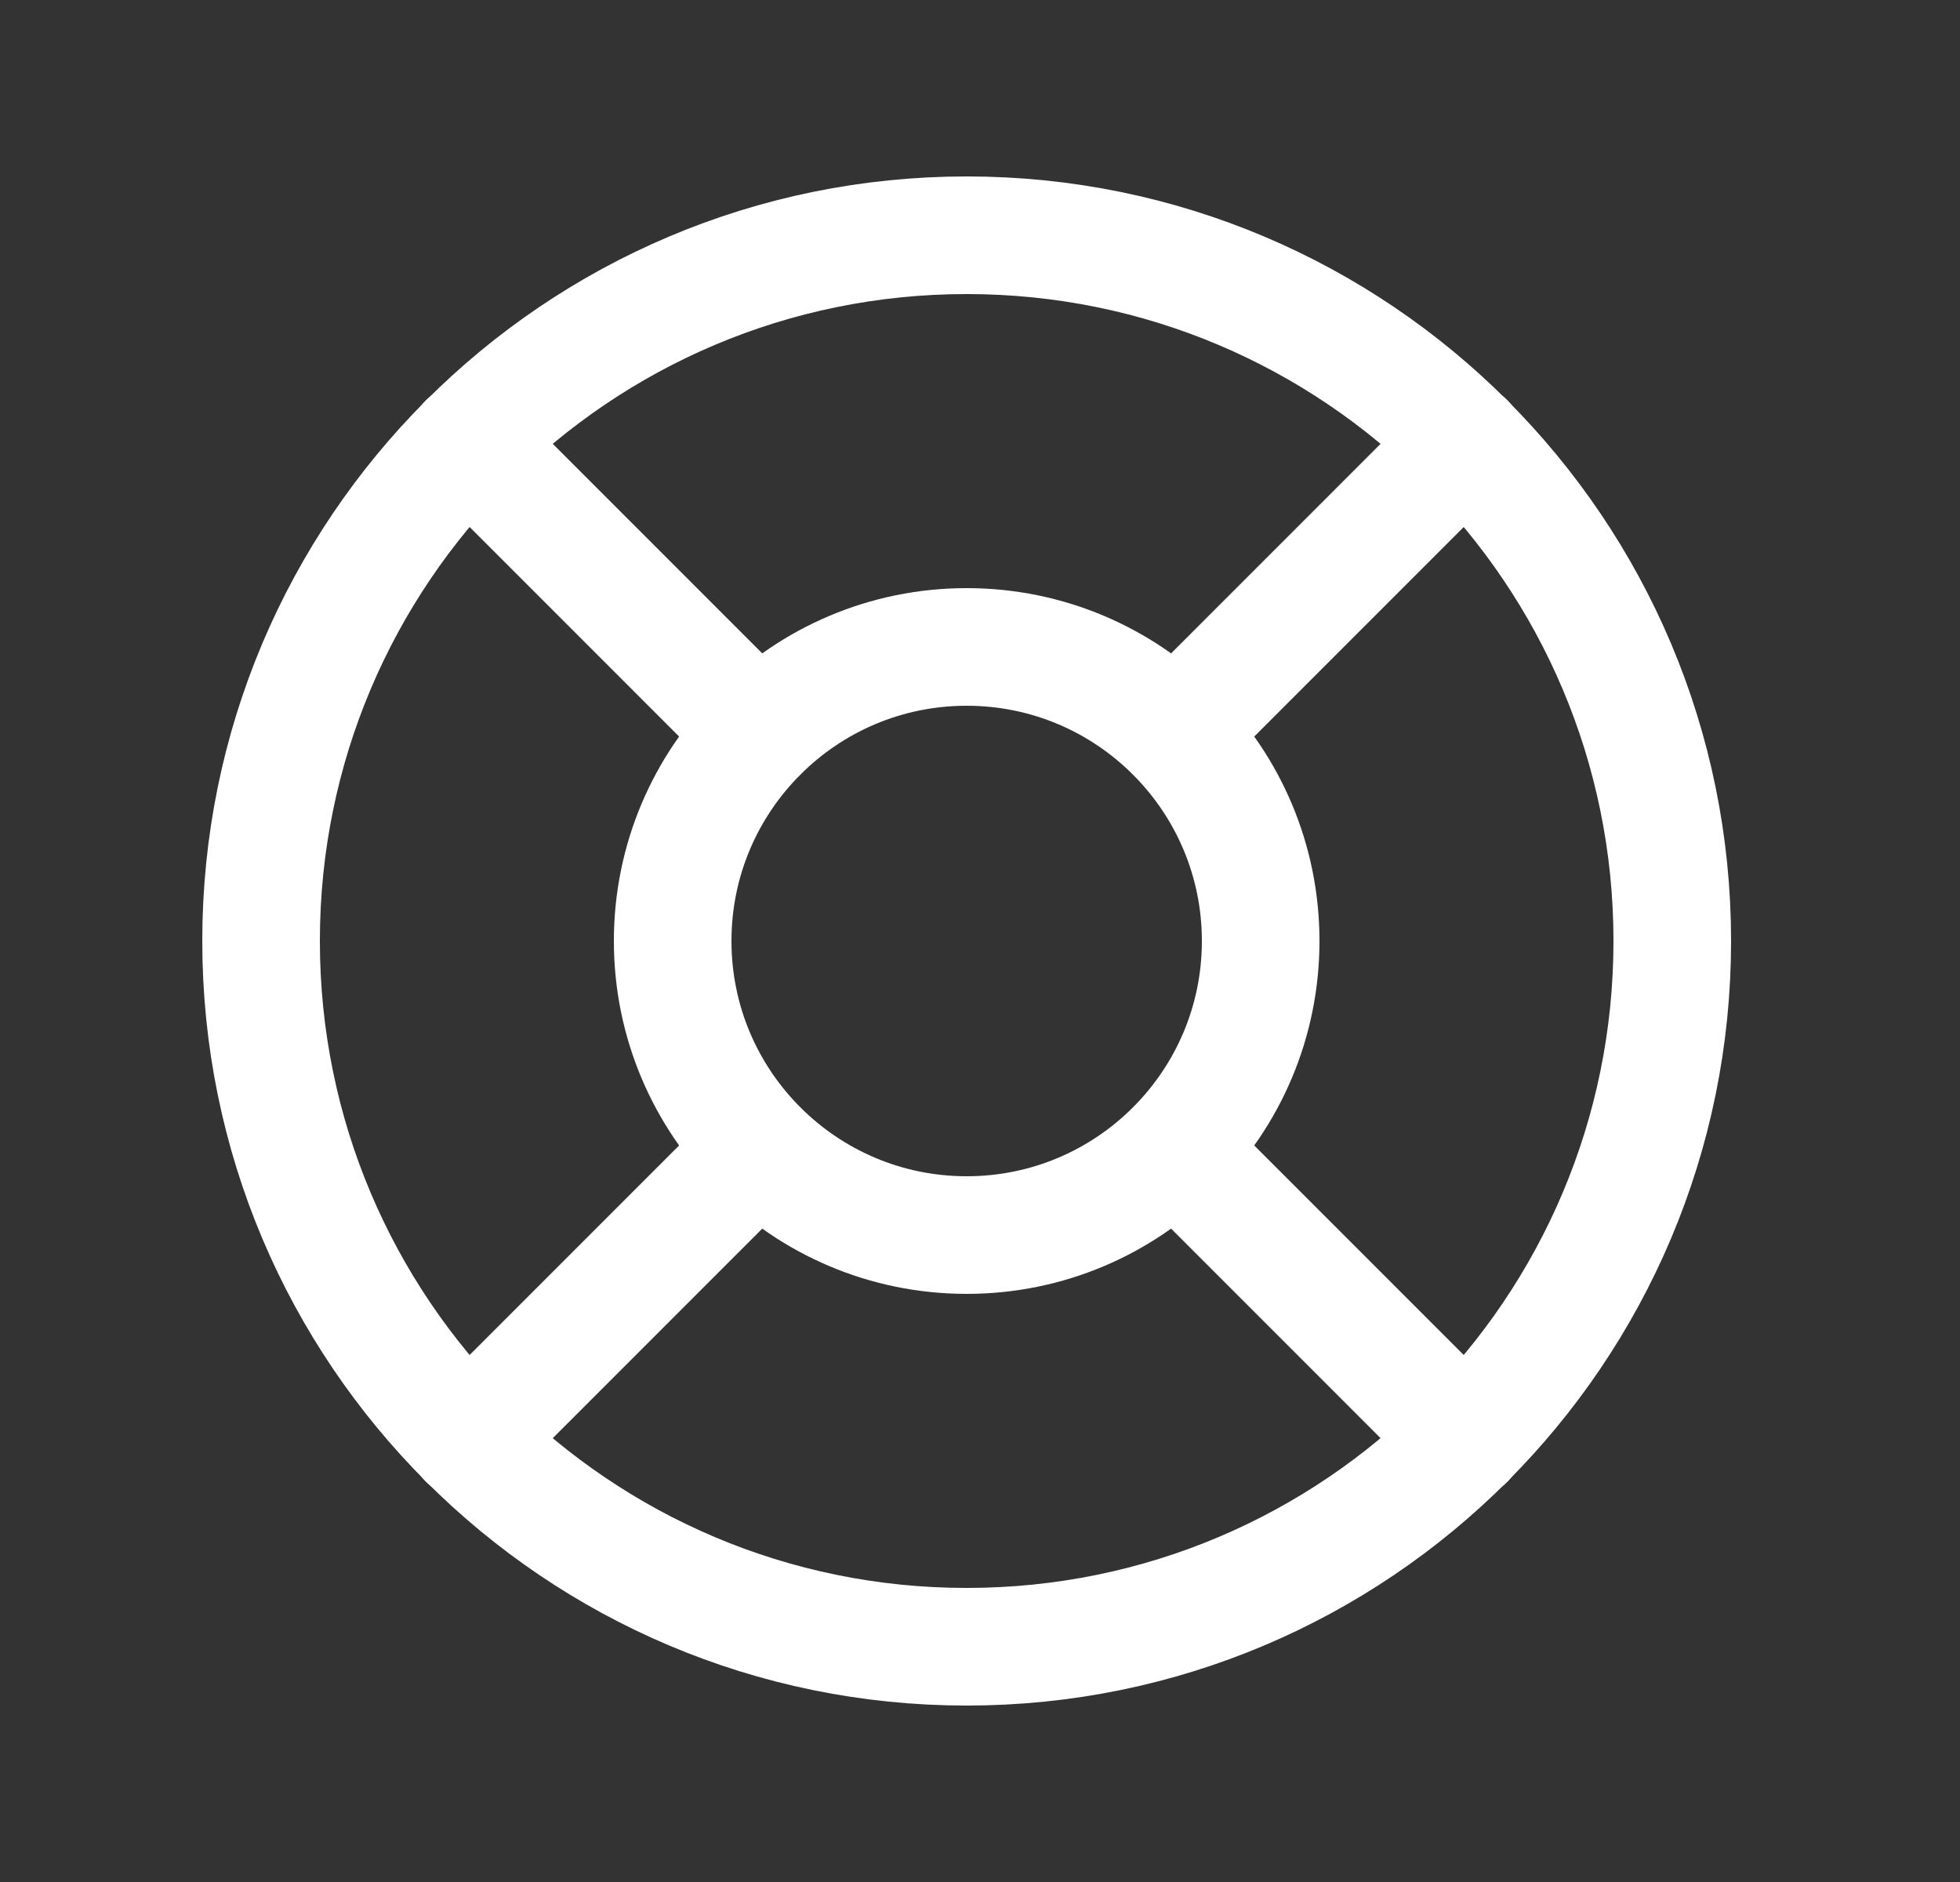
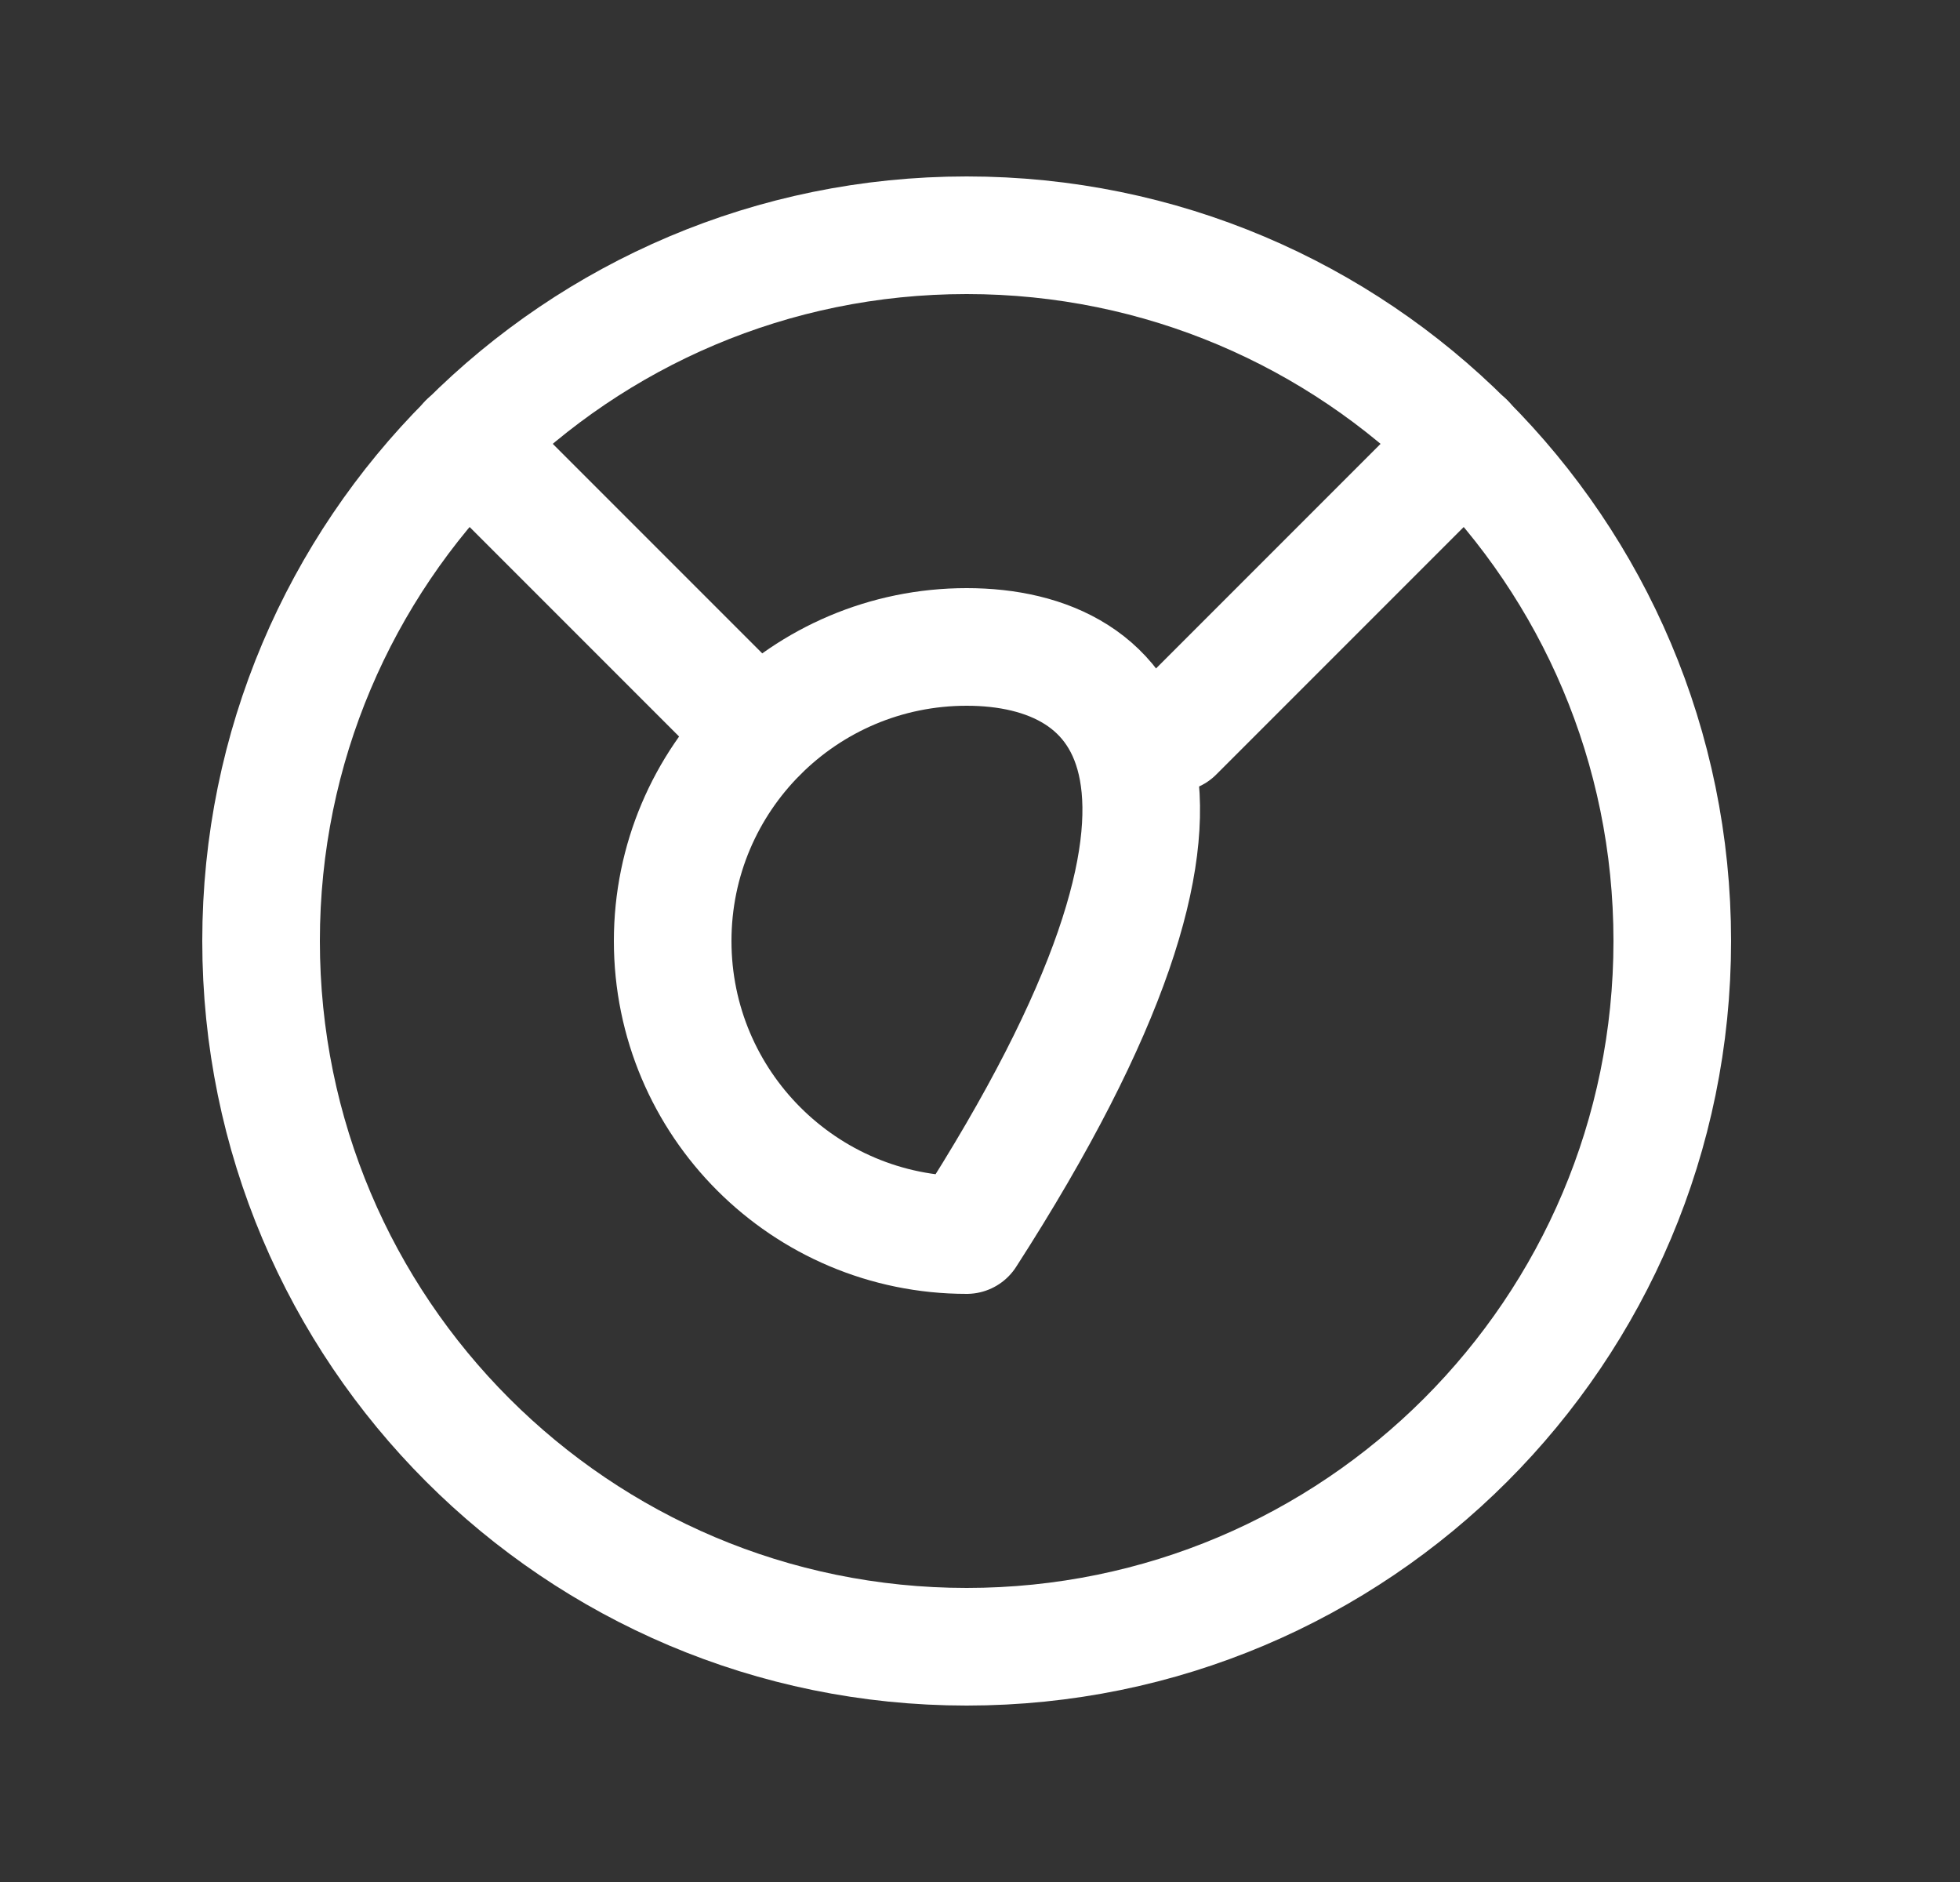
<svg xmlns="http://www.w3.org/2000/svg" width="25" height="24" viewBox="0 0 25 24" fill="none">
  <rect x="0" y="0" width="25" height="24" fill="#333333" stroke="none" />
  <g clip-path="url(#clip0_68_6471)">
    <path d="M12.33 21C17.3 21 21.33 16.971 21.33 12C21.33 7.029 17.3 3 12.33 3C7.359 3 3.33 7.029 3.33 12C3.33 16.971 7.359 21 12.33 21Z" stroke="white" stroke-width="1.5" stroke-linecap="round" stroke-linejoin="round" />
-     <path d="M12.33 15.75C14.401 15.75 16.08 14.071 16.08 12C16.08 9.929 14.401 8.25 12.33 8.25C10.259 8.25 8.58 9.929 8.58 12C8.58 14.071 10.259 15.75 12.33 15.75Z" stroke="white" stroke-width="1.5" stroke-linecap="round" stroke-linejoin="round" />
+     <path d="M12.33 15.75C16.08 9.929 14.401 8.25 12.33 8.25C10.259 8.25 8.58 9.929 8.58 12C8.58 14.071 10.259 15.75 12.33 15.75Z" stroke="white" stroke-width="1.5" stroke-linecap="round" stroke-linejoin="round" />
    <path d="M9.677 9.347L5.964 5.634" stroke="white" stroke-width="1.5" stroke-linecap="round" stroke-linejoin="round" />
    <path d="M14.983 9.347L18.696 5.634" stroke="white" stroke-width="1.5" stroke-linecap="round" stroke-linejoin="round" />
-     <path d="M14.983 14.653L18.696 18.366" stroke="white" stroke-width="1.5" stroke-linecap="round" stroke-linejoin="round" />
-     <path d="M9.677 14.653L5.964 18.366" stroke="white" stroke-width="1.5" stroke-linecap="round" stroke-linejoin="round" />
  </g>
  <defs>
    <clipPath id="clip0_68_6471">
      <rect width="24" height="24" fill="white" transform="translate(0.33)" />
    </clipPath>
  </defs>
</svg>